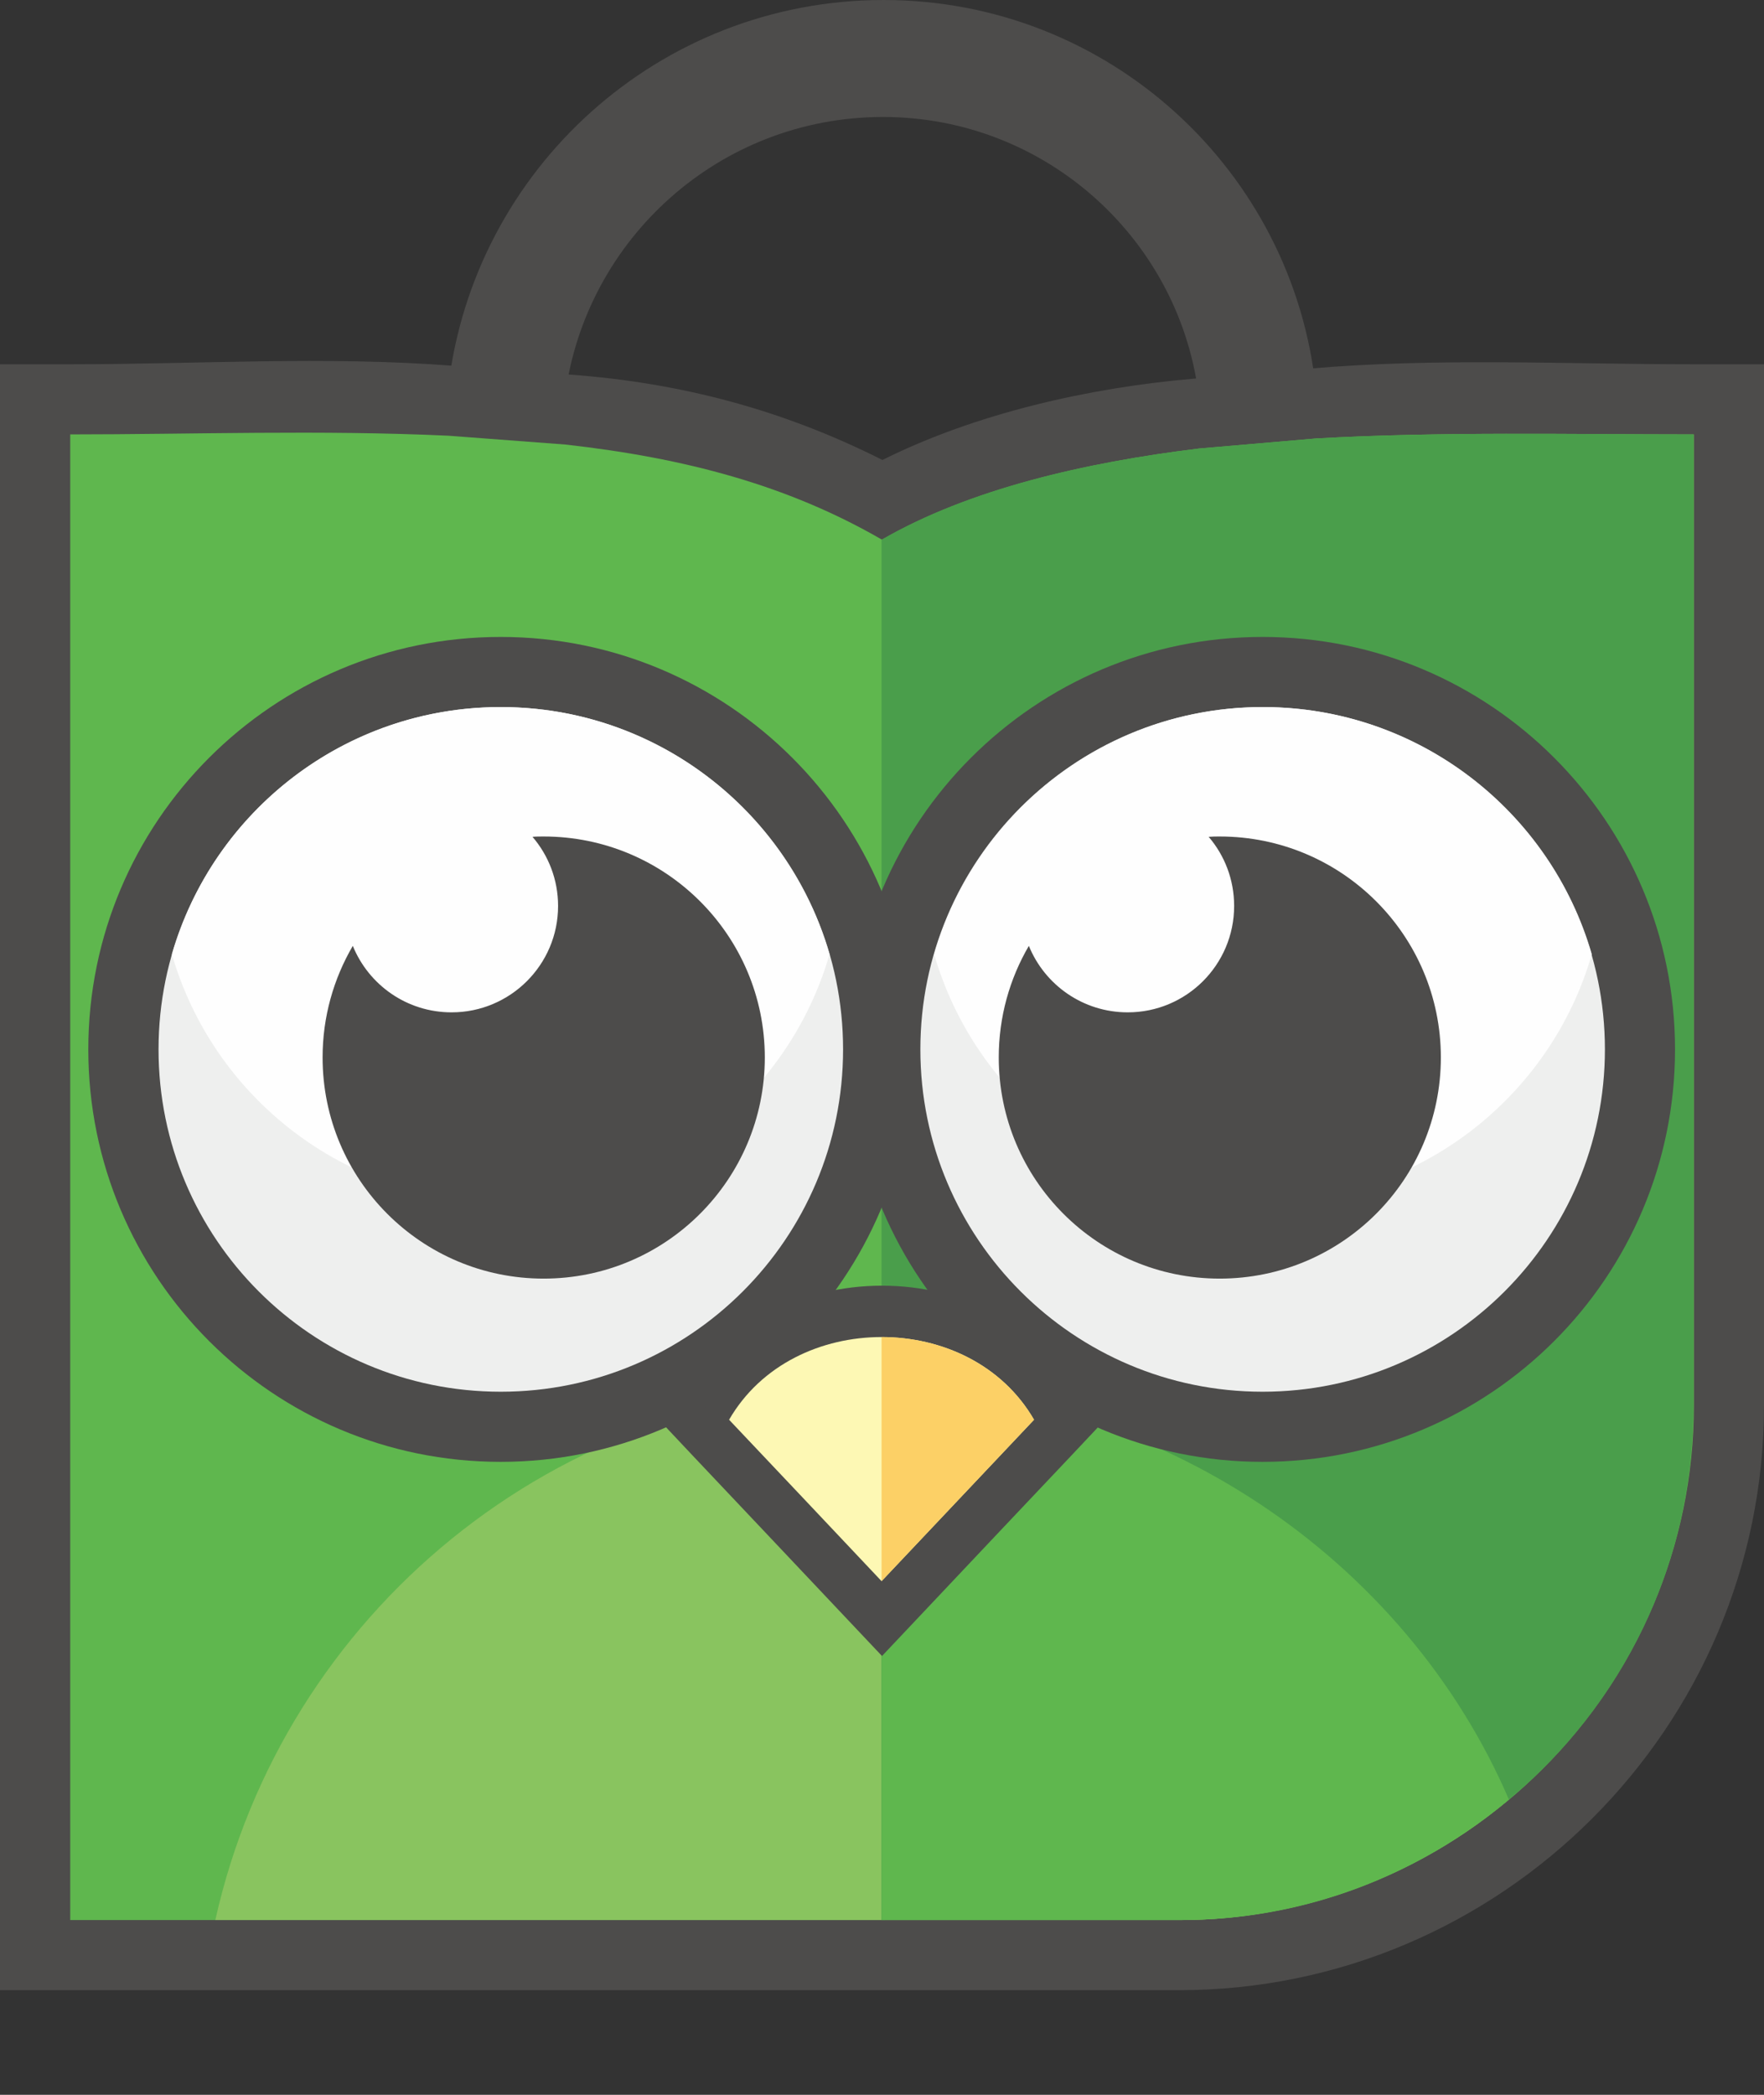
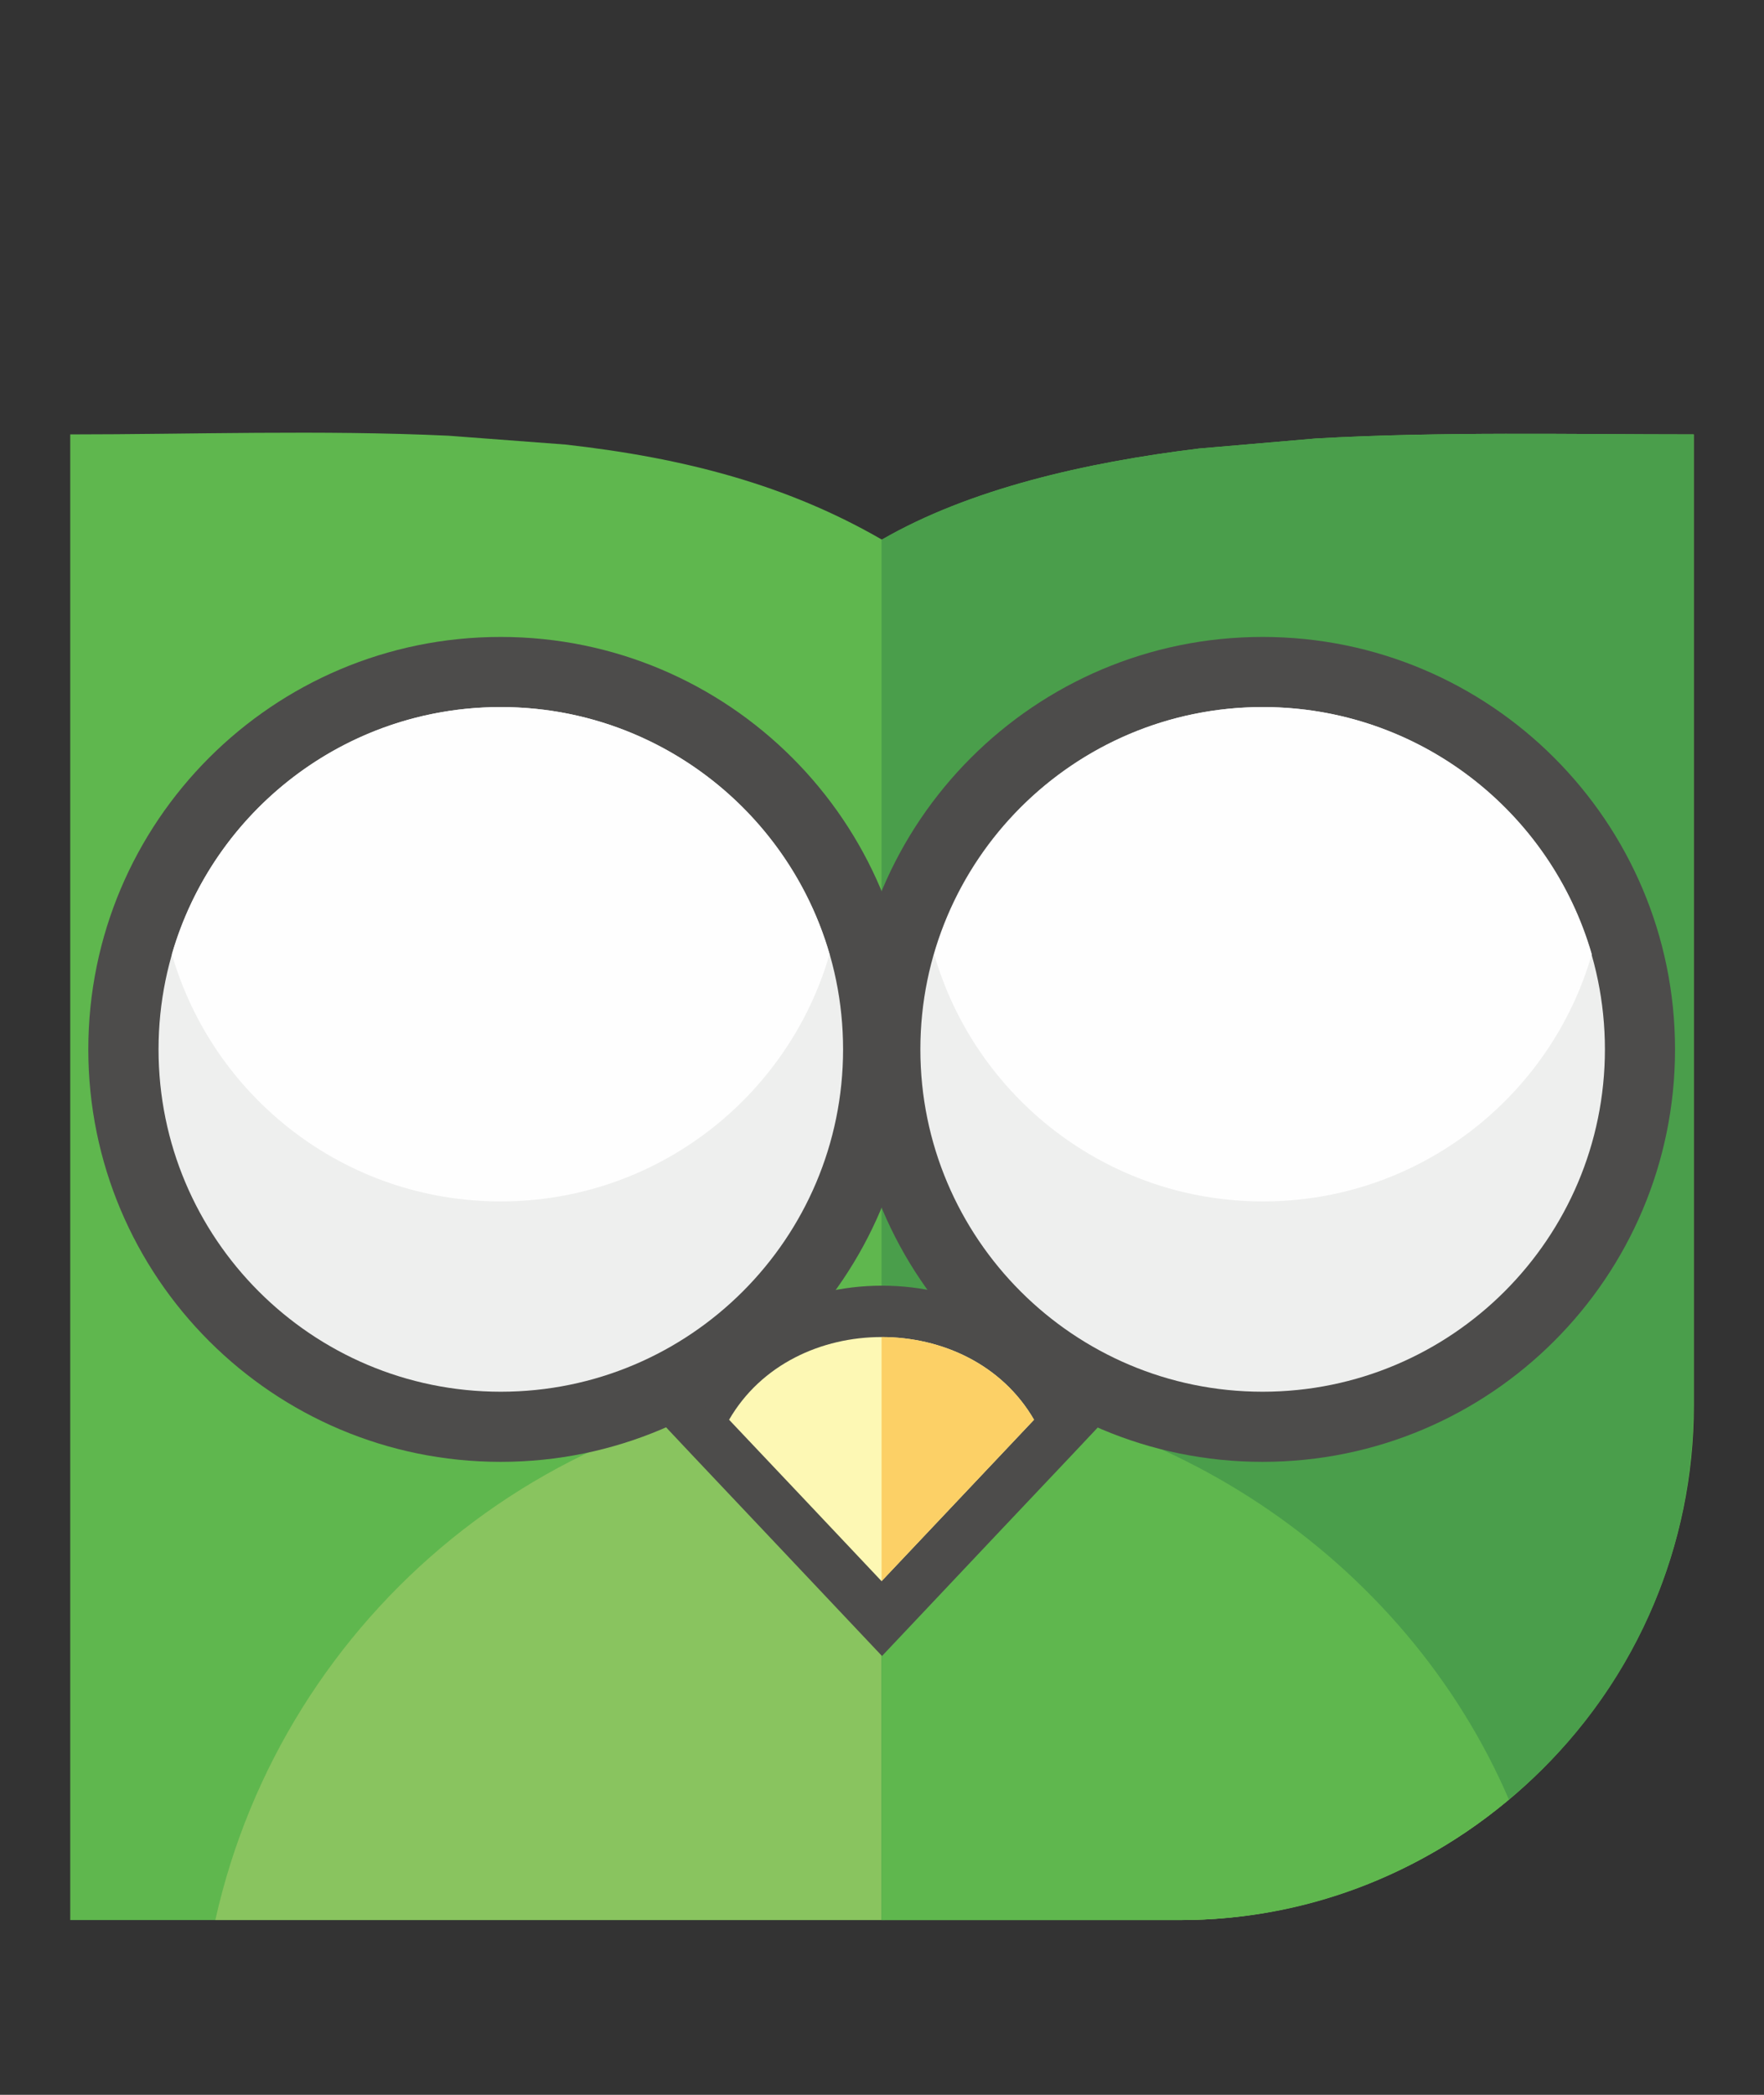
<svg xmlns="http://www.w3.org/2000/svg" width="16" height="19" viewBox="0 0 16 19" fill="none">
  <rect x="0" y="0" width="16" height="19" fill="#333333" stroke="none" />
-   <path fill-rule="evenodd" clip-rule="evenodd" d="M8.004 4.172C8.852 3.748 9.882 3.516 10.824 3.435L11.882 3.343C13.042 3.243 14.202 3.304 15.363 3.304H16V3.94C16 6.767 16 9.595 16 12.422V12.747C16 15.665 13.614 18.051 10.694 18.051H0V3.304H0.636C1.799 3.304 2.955 3.228 4.117 3.318L5.175 3.398C6.181 3.473 7.101 3.717 8.004 4.172Z" fill="#4D4C4B" />
  <path fill-rule="evenodd" clip-rule="evenodd" d="M0.637 3.94V11.206V12.422V12.747V17.415H5.305H6.038H10.695C13.263 17.415 15.364 15.314 15.364 12.747V12.422C15.364 9.611 15.364 6.869 15.364 3.94C14.248 3.94 13.07 3.913 11.938 3.977L10.879 4.068C9.843 4.194 8.795 4.436 8 4.895C7.143 4.399 6.208 4.153 5.128 4.032L4.069 3.952C2.914 3.898 1.731 3.94 0.637 3.94Z" fill="#5FB74E" />
  <path fill-rule="evenodd" clip-rule="evenodd" d="M1.953 17.415H5.301H6.034H10.691C11.829 17.415 12.874 17.003 13.686 16.321C12.737 14.117 10.547 12.575 7.996 12.575C5.041 12.575 2.57 14.645 1.953 17.415Z" fill="#89C45F" />
  <path fill-rule="evenodd" clip-rule="evenodd" d="M7.996 17.415L10.745 17.375C11.868 17.375 12.89 16.979 13.686 16.321C14.71 15.474 15.36 14.192 15.36 12.747V12.422C15.36 9.611 15.36 6.869 15.36 3.94C14.244 3.94 13.066 3.913 11.934 3.977L10.875 4.068C9.839 4.194 8.79 4.436 7.996 4.895L7.996 17.415Z" fill="#4A9E4B" />
  <path fill-rule="evenodd" clip-rule="evenodd" d="M7.996 17.415H10.708C11.846 17.415 12.874 17.003 13.686 16.321C12.748 14.142 10.51 12.61 7.996 12.576L7.996 17.415Z" fill="#5FB74E" />
-   <path fill-rule="evenodd" clip-rule="evenodd" d="M11.936 3.536C11.733 1.548 10.054 1.52588e-05 8.015 1.52588e-05C5.976 1.52588e-05 4.297 1.535 4.066 3.511L5.125 3.592C5.312 2.165 6.529 1.061 8.01 1.061C9.492 1.061 10.719 2.184 10.877 3.627L11.936 3.536Z" fill="#4D4C4B" />
  <path fill-rule="evenodd" clip-rule="evenodd" d="M9.722 13.197C9.261 13.684 8.8 14.172 8.339 14.661L8 15.02L7.661 14.661C7.2 14.173 6.739 13.684 6.278 13.197L6.039 12.943L6.213 12.642C6.583 12.004 7.275 11.661 8 11.661C8.725 11.661 9.416 12.004 9.786 12.642L9.961 12.943L9.722 13.197Z" fill="#4D4C4B" />
  <path fill-rule="evenodd" clip-rule="evenodd" d="M9.379 12.877C8.919 13.365 8.457 13.852 7.996 14.341C7.536 13.852 7.074 13.365 6.613 12.877C6.904 12.374 7.451 12.127 7.996 12.127C8.542 12.127 9.088 12.374 9.379 12.877Z" fill="#FDF8B4" />
  <path fill-rule="evenodd" clip-rule="evenodd" d="M9.379 12.877C8.919 13.365 8.457 13.852 7.996 14.341L7.996 12.127C8.541 12.127 9.088 12.374 9.379 12.877Z" fill="#FCD066" />
  <path fill-rule="evenodd" clip-rule="evenodd" d="M4.541 5.777C6.607 5.777 8.282 7.453 8.282 9.518C8.282 11.584 6.607 13.259 4.541 13.259C2.475 13.259 0.801 11.584 0.801 9.518C0.801 7.453 2.475 5.777 4.541 5.777Z" fill="#4D4C4B" />
  <path fill-rule="evenodd" clip-rule="evenodd" d="M4.542 6.413C6.257 6.413 7.647 7.804 7.647 9.518C7.647 11.232 6.257 12.623 4.542 12.623C2.827 12.623 1.438 11.232 1.438 9.518C1.438 7.804 2.827 6.413 4.542 6.413Z" fill="#EEEFEE" />
  <path fill-rule="evenodd" clip-rule="evenodd" d="M4.541 6.413C5.956 6.413 7.15 7.361 7.524 8.655C7.15 9.949 5.956 10.897 4.541 10.897C3.125 10.897 1.933 9.949 1.559 8.655C1.933 7.361 3.125 6.413 4.541 6.413Z" fill="#FEFEFE" />
  <path fill-rule="evenodd" clip-rule="evenodd" d="M11.452 5.777C13.518 5.777 15.193 7.453 15.193 9.518C15.193 11.584 13.518 13.259 11.452 13.259C9.386 13.259 7.711 11.584 7.711 9.518C7.711 7.453 9.386 5.777 11.452 5.777Z" fill="#4D4C4B" />
  <path fill-rule="evenodd" clip-rule="evenodd" d="M11.452 6.413C13.166 6.413 14.557 7.804 14.557 9.518C14.557 11.232 13.166 12.623 11.452 12.623C9.738 12.623 8.348 11.232 8.348 9.518C8.348 7.804 9.738 6.413 11.452 6.413Z" fill="#EEEFEE" />
  <path fill-rule="evenodd" clip-rule="evenodd" d="M11.456 6.413C12.87 6.413 14.065 7.361 14.438 8.655C14.065 9.949 12.87 10.897 11.456 10.897C10.04 10.897 8.847 9.949 8.473 8.655C8.847 7.361 10.04 6.413 11.456 6.413Z" fill="#FEFEFE" />
-   <path fill-rule="evenodd" clip-rule="evenodd" d="M4.931 7.587C6.038 7.587 6.937 8.485 6.937 9.591C6.937 10.699 6.038 11.597 4.931 11.597C3.823 11.597 2.926 10.699 2.926 9.591C2.926 9.222 3.026 8.877 3.2 8.579C3.344 8.933 3.69 9.182 4.096 9.182C4.629 9.182 5.062 8.75 5.062 8.217C5.062 7.977 4.974 7.758 4.83 7.59C4.863 7.587 4.898 7.587 4.931 7.587Z" fill="#4D4C4B" />
-   <path fill-rule="evenodd" clip-rule="evenodd" d="M11.063 7.587C12.171 7.587 13.069 8.485 13.069 9.591C13.069 10.699 12.171 11.597 11.063 11.597C9.956 11.597 9.059 10.699 9.059 9.591C9.059 9.222 9.158 8.877 9.332 8.579C9.476 8.933 9.823 9.182 10.229 9.182C10.762 9.182 11.194 8.75 11.194 8.217C11.194 7.977 11.107 7.758 10.963 7.59C10.996 7.587 11.03 7.587 11.063 7.587Z" fill="#4D4C4B" />
</svg>